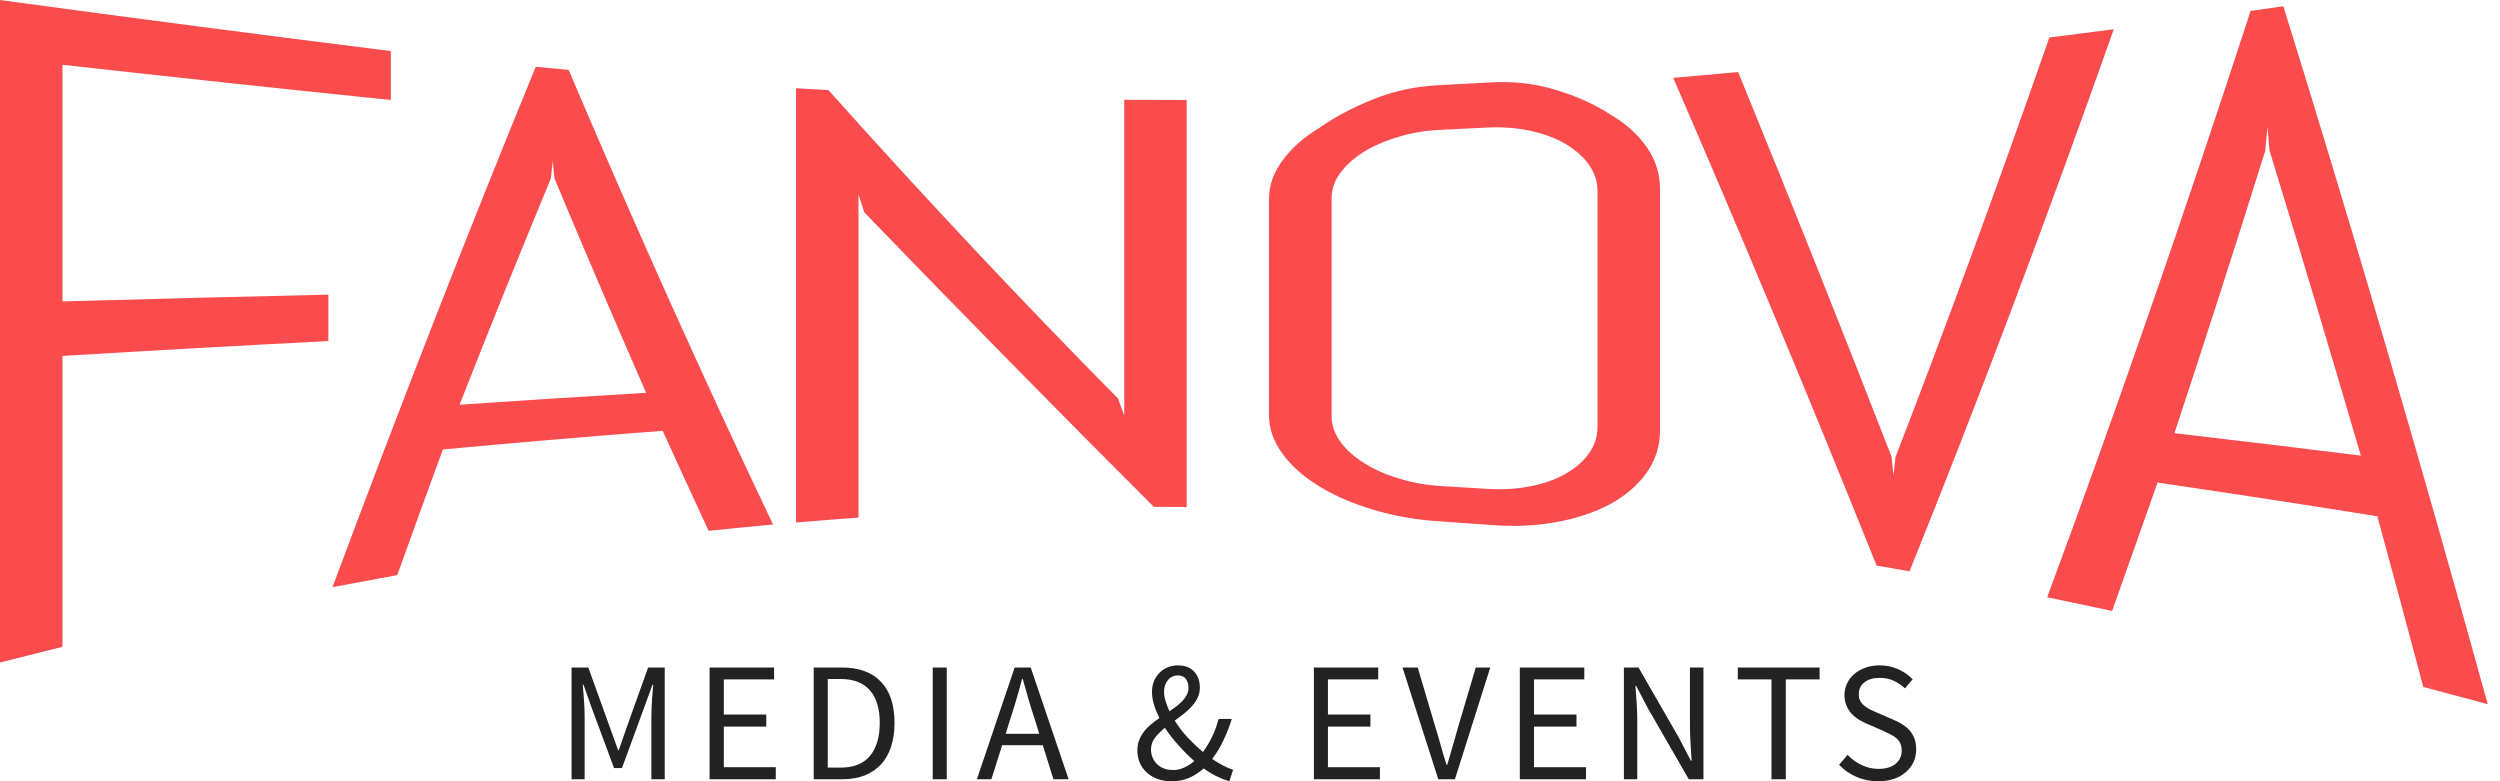
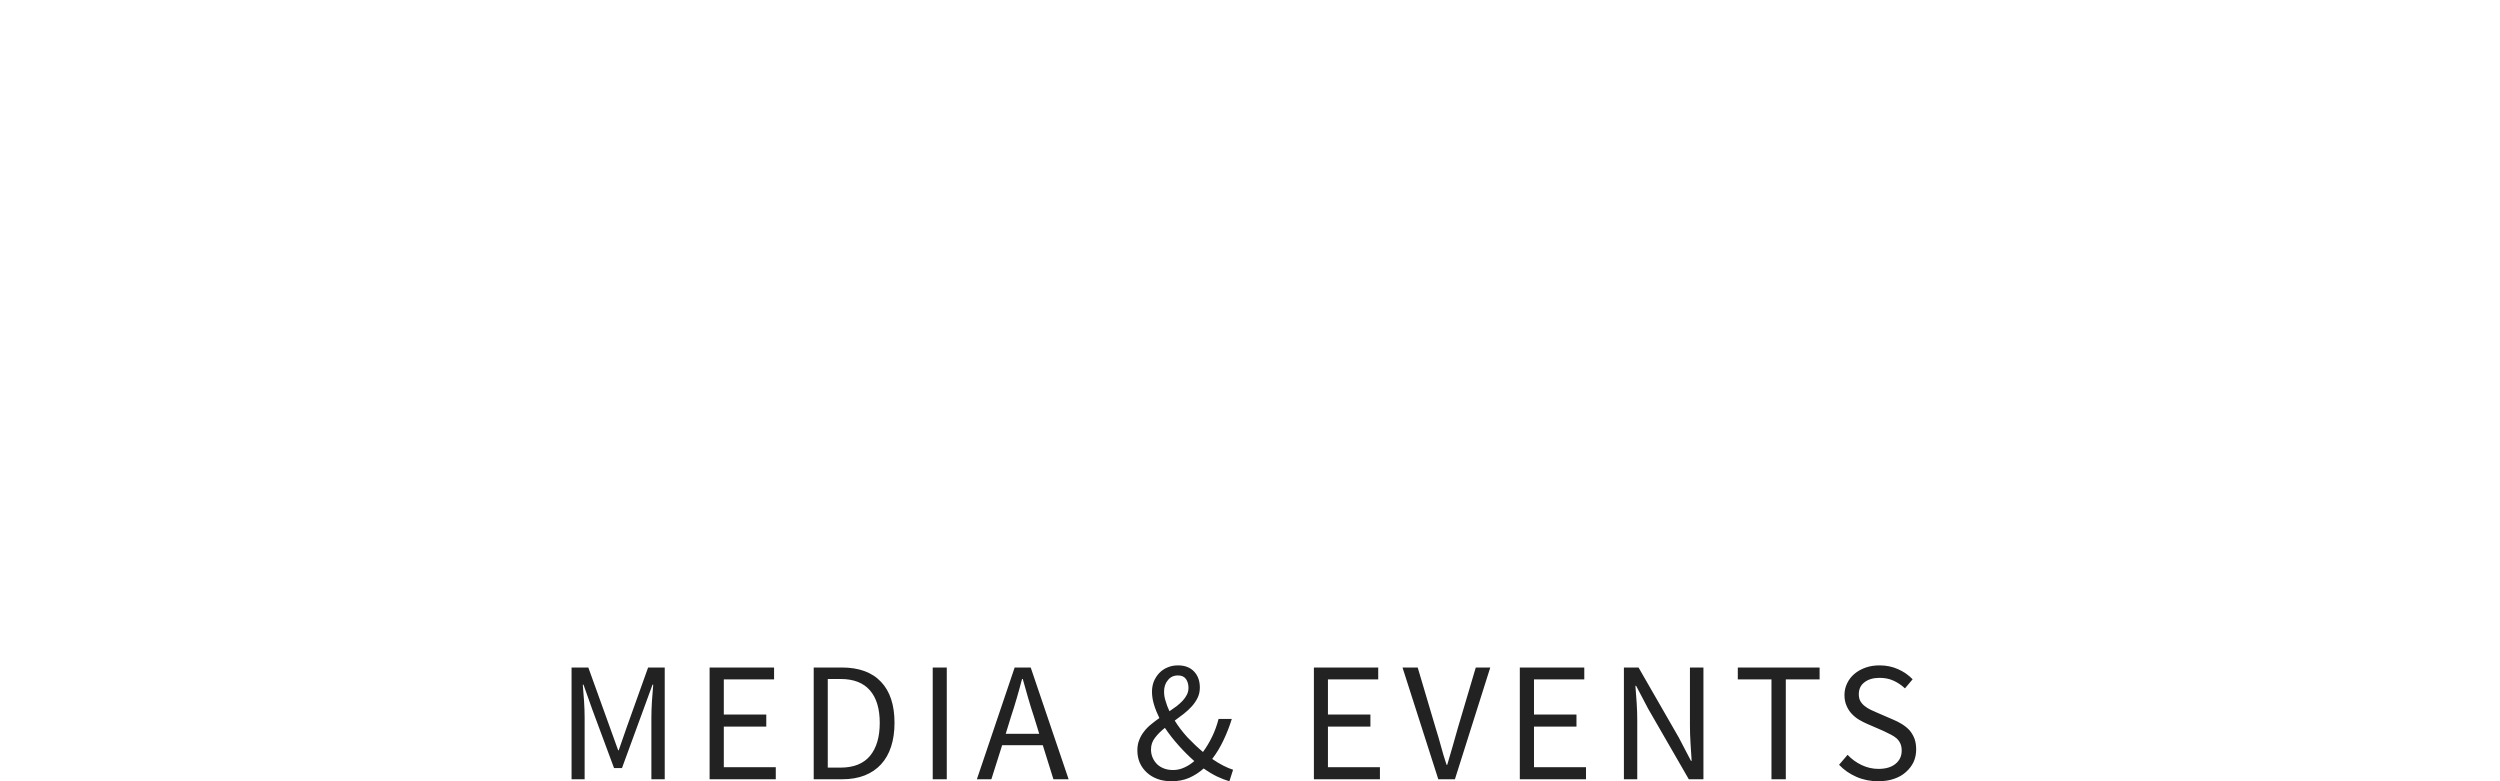
<svg xmlns="http://www.w3.org/2000/svg" width="176" height="55" viewBox="0 0 176 55" fill="none">
-   <path d="M27.514 7.039C19.805 6.247 12.099 5.421 4.398 4.561C4.398 10.106 4.398 15.659 4.398 21.22C10.633 21.042 16.873 20.883 23.117 20.743C23.117 21.829 23.117 22.919 23.117 24.012C16.873 24.331 10.633 24.68 4.398 25.06C4.398 31.885 4.398 38.71 4.398 45.535C2.932 45.9 1.466 46.268 0 46.641C0 31.113 0 15.566 0 0C9.168 1.249 18.339 2.447 27.514 3.595C27.514 4.844 27.514 5.992 27.514 7.039ZM49.886 37.368C48.808 35.041 47.73 32.695 46.652 30.33C41.495 30.725 36.337 31.163 31.179 31.644C30.109 34.553 29.038 37.5 27.968 40.486C26.448 40.766 24.928 41.049 23.408 41.336C28.177 28.546 32.947 16.334 37.717 4.7C38.485 4.778 39.257 4.851 40.032 4.921C44.826 16.191 49.623 26.859 54.424 36.926C52.911 37.066 51.399 37.213 49.886 37.368ZM38.776 12.576C36.628 17.75 34.487 23.055 32.354 28.492C36.736 28.189 41.114 27.91 45.489 27.654C43.34 22.744 41.192 17.722 39.044 12.588C38.989 12.169 38.947 11.75 38.916 11.332C38.869 11.743 38.823 12.158 38.776 12.576ZM83.544 35.693C82.768 35.685 81.996 35.681 81.228 35.681C74.434 28.895 67.64 21.984 60.846 14.95C60.706 14.531 60.57 14.104 60.438 13.67C60.438 21.263 60.438 28.852 60.438 36.438C58.973 36.546 57.507 36.663 56.041 36.787C56.041 26.743 56.041 16.551 56.041 6.213C56.801 6.259 57.561 6.302 58.321 6.341C65.115 13.941 71.91 21.178 78.704 28.049C78.851 28.453 78.999 28.852 79.146 29.248C79.146 22.004 79.146 14.597 79.146 7.027C80.612 7.035 82.078 7.039 83.544 7.039C83.544 16.749 83.544 26.3 83.544 35.693ZM116.863 30.33C116.863 31.408 116.549 32.393 115.921 33.285C115.293 34.161 114.436 34.898 113.35 35.495C112.256 36.077 110.984 36.5 109.534 36.763C108.076 37.027 106.517 37.089 104.857 36.95C103.701 36.864 102.546 36.783 101.39 36.705C99.73 36.604 98.168 36.333 96.702 35.891C95.236 35.456 93.956 34.902 92.862 34.227C91.769 33.56 90.912 32.8 90.291 31.947C89.655 31.086 89.337 30.175 89.337 29.213C89.337 24.148 89.337 19.08 89.337 14.007C89.337 13.053 89.655 12.15 90.291 11.297C90.912 10.436 91.769 9.676 92.862 9.016C93.956 8.241 95.236 7.562 96.702 6.98C98.168 6.391 99.73 6.061 101.39 5.992C102.546 5.929 103.701 5.867 104.857 5.805C106.517 5.705 108.076 5.879 109.534 6.329C110.984 6.763 112.256 7.337 113.35 8.051C114.436 8.679 115.293 9.443 115.921 10.343C116.549 11.242 116.863 12.227 116.863 13.298C116.863 18.975 116.863 24.652 116.863 30.33ZM112.466 30.051C112.466 24.52 112.466 18.994 112.466 13.472C112.466 12.782 112.26 12.15 111.849 11.576C111.438 11.01 110.88 10.521 110.174 10.11C109.476 9.707 108.654 9.404 107.707 9.202C106.761 9.001 105.745 8.927 104.659 8.981C103.635 9.036 102.612 9.086 101.588 9.133C100.494 9.171 99.478 9.33 98.54 9.61C97.594 9.881 96.764 10.234 96.05 10.668C95.337 11.11 94.774 11.611 94.363 12.169C93.952 12.72 93.747 13.313 93.747 13.949C93.747 19.068 93.747 24.183 93.747 29.294C93.747 29.93 93.952 30.531 94.363 31.098C94.774 31.664 95.337 32.168 96.05 32.61C96.764 33.06 97.594 33.424 98.54 33.704C99.478 33.991 100.494 34.165 101.588 34.227C102.612 34.289 103.635 34.351 104.659 34.413C105.745 34.483 106.761 34.425 107.707 34.239C108.654 34.06 109.476 33.773 110.174 33.378C110.88 32.982 111.438 32.502 111.849 31.935C112.26 31.369 112.466 30.741 112.466 30.051ZM122.366 5.072C125.965 13.868 129.564 22.892 133.163 32.145C133.209 32.594 133.256 33.041 133.302 33.483C133.349 33.048 133.395 32.614 133.442 32.18C137.048 22.857 140.659 13.011 144.273 2.641C145.785 2.447 147.298 2.253 148.81 2.059C144.017 15.617 139.224 28.337 134.431 40.219C133.655 40.079 132.883 39.947 132.115 39.823C127.338 27.918 122.564 16.47 117.794 5.48C119.314 5.348 120.838 5.212 122.366 5.072ZM170.601 48.362C169.523 44.306 168.444 40.3 167.366 36.344C162.209 35.522 157.051 34.731 151.893 33.971C150.815 37.027 149.749 40.04 148.694 43.011C147.158 42.685 145.634 42.363 144.122 42.045C148.892 29.186 153.665 15.427 158.443 0.768C159.203 0.659 159.971 0.551 160.747 0.442C165.548 15.861 170.345 32.238 175.138 49.572C173.618 49.169 172.105 48.766 170.601 48.362ZM159.479 10.599C157.346 17.416 155.213 24.047 153.08 30.493C157.454 31.005 161.829 31.532 166.203 32.075C164.047 24.707 161.902 17.54 159.769 10.575C159.723 10.025 159.676 9.474 159.63 8.923C159.576 9.482 159.525 10.04 159.479 10.599Z" fill="#FA4C4D" />
  <path d="M40.238 54.86V46.992H41.418L42.938 51.211L43.518 52.82H43.558L44.117 51.211L45.627 46.992H46.797V54.86H45.857V50.531C45.857 50.178 45.87 49.788 45.897 49.361C45.924 48.941 45.954 48.555 45.987 48.201H45.937L45.297 49.951L43.788 54.07H43.228L41.698 49.951L41.078 48.201H41.028C41.055 48.555 41.085 48.941 41.118 49.361C41.145 49.788 41.158 50.178 41.158 50.531V54.86H40.238ZM49.956 54.86V46.992H54.495V47.831H50.956V50.301H53.946V51.151H50.956V54.01H54.615V54.86H49.956ZM57.285 54.86V46.992H59.254C60.468 46.992 61.391 47.328 62.024 48.001C62.657 48.668 62.974 49.631 62.974 50.891C62.974 51.511 62.894 52.067 62.734 52.56C62.574 53.054 62.337 53.47 62.024 53.81C61.711 54.15 61.327 54.41 60.874 54.59C60.414 54.77 59.888 54.86 59.294 54.86H57.285ZM58.275 54.04H59.174C60.094 54.04 60.784 53.767 61.244 53.22C61.704 52.667 61.934 51.891 61.934 50.891C61.934 49.891 61.704 49.128 61.244 48.601C60.784 48.068 60.094 47.801 59.174 47.801H58.275V54.04ZM65.663 54.86V46.992H66.653V54.86H65.663ZM70.802 51.661H73.162L72.792 50.461C72.645 50.021 72.508 49.581 72.382 49.141C72.255 48.708 72.128 48.261 72.002 47.801H71.952C71.832 48.261 71.709 48.708 71.582 49.141C71.455 49.581 71.319 50.021 71.172 50.461L70.802 51.661ZM74.161 54.86L73.412 52.461H70.552L69.792 54.86H68.772L71.432 46.992H72.562L75.231 54.86H74.161ZM81.03 52.761C81.03 52.974 81.07 53.17 81.15 53.35C81.23 53.53 81.34 53.687 81.48 53.82C81.62 53.947 81.783 54.044 81.97 54.11C82.156 54.177 82.36 54.21 82.58 54.21C82.853 54.21 83.113 54.154 83.359 54.04C83.606 53.934 83.846 53.78 84.079 53.58C83.693 53.24 83.323 52.87 82.969 52.471C82.61 52.071 82.29 51.661 82.01 51.241C81.73 51.461 81.496 51.694 81.31 51.941C81.123 52.181 81.03 52.454 81.03 52.761ZM81.95 48.691C81.95 48.911 81.986 49.135 82.06 49.361C82.126 49.594 82.216 49.831 82.33 50.071C82.503 49.951 82.673 49.831 82.84 49.711C82.999 49.584 83.143 49.455 83.269 49.321C83.389 49.188 83.486 49.048 83.559 48.901C83.633 48.755 83.669 48.595 83.669 48.421C83.669 48.188 83.613 47.985 83.499 47.812C83.379 47.638 83.189 47.551 82.93 47.551C82.63 47.551 82.393 47.661 82.22 47.882C82.04 48.095 81.95 48.365 81.95 48.691ZM86.809 54.19L86.549 55C86.269 54.92 85.976 54.807 85.669 54.66C85.369 54.513 85.059 54.327 84.739 54.1C84.433 54.373 84.093 54.593 83.719 54.76C83.353 54.92 82.936 55 82.47 55C82.11 55 81.783 54.947 81.49 54.84C81.197 54.733 80.947 54.583 80.74 54.39C80.527 54.197 80.36 53.967 80.24 53.7C80.127 53.434 80.07 53.14 80.07 52.82C80.07 52.554 80.113 52.314 80.2 52.101C80.28 51.887 80.393 51.687 80.54 51.501C80.68 51.314 80.847 51.144 81.04 50.991C81.227 50.837 81.42 50.691 81.62 50.551C81.46 50.224 81.333 49.908 81.24 49.601C81.147 49.294 81.1 48.995 81.1 48.701C81.1 48.441 81.143 48.198 81.23 47.971C81.323 47.752 81.45 47.555 81.61 47.382C81.77 47.215 81.96 47.085 82.18 46.992C82.406 46.892 82.656 46.842 82.93 46.842C83.416 46.842 83.796 46.988 84.069 47.282C84.336 47.568 84.469 47.941 84.469 48.401C84.469 48.661 84.419 48.898 84.319 49.111C84.213 49.331 84.076 49.535 83.909 49.721C83.743 49.908 83.553 50.084 83.339 50.251C83.126 50.411 82.913 50.571 82.7 50.731C82.953 51.138 83.253 51.531 83.599 51.911C83.953 52.284 84.316 52.627 84.689 52.94C84.929 52.614 85.142 52.257 85.329 51.871C85.516 51.491 85.669 51.071 85.789 50.611H86.719C86.559 51.131 86.365 51.627 86.139 52.101C85.919 52.574 85.652 53.017 85.339 53.43C85.612 53.617 85.872 53.774 86.119 53.9C86.365 54.027 86.595 54.123 86.809 54.19ZM92.498 54.86V46.992H97.027V47.831H93.487V50.301H96.477V51.151H93.487V54.01H97.147V54.86H92.498ZM101.256 54.86L98.736 46.992H99.806L101.066 51.241C101.212 51.707 101.339 52.141 101.446 52.541C101.552 52.94 101.682 53.374 101.836 53.84H101.886C102.026 53.374 102.152 52.94 102.266 52.541C102.379 52.141 102.502 51.707 102.635 51.241L103.895 46.992H104.915L102.426 54.86H101.256ZM106.995 54.86V46.992H111.534V47.831H107.994V50.301H110.984V51.151H107.994V54.01H111.654V54.86H106.995ZM114.323 54.86V46.992H115.353L118.192 51.931L119.042 53.56H119.092C119.072 53.16 119.045 52.747 119.012 52.321C118.985 51.894 118.972 51.474 118.972 51.061V46.992H119.922V54.86H118.892L116.033 49.901L115.183 48.281H115.133C115.166 48.681 115.196 49.088 115.223 49.501C115.25 49.914 115.263 50.328 115.263 50.741V54.86H114.323ZM124.711 54.86V47.831H122.341V46.992H128.1V47.831H125.721V54.86H124.711ZM129.47 53.84L130.07 53.14C130.35 53.44 130.68 53.68 131.06 53.86C131.44 54.04 131.833 54.13 132.239 54.13C132.759 54.13 133.163 54.01 133.449 53.77C133.736 53.537 133.879 53.227 133.879 52.84C133.879 52.641 133.846 52.471 133.779 52.331C133.712 52.191 133.622 52.071 133.509 51.971C133.389 51.871 133.249 51.781 133.089 51.701C132.929 51.621 132.759 51.537 132.579 51.451L131.45 50.961C131.263 50.881 131.073 50.784 130.88 50.671C130.693 50.558 130.523 50.421 130.37 50.261C130.217 50.101 130.093 49.911 130 49.691C129.9 49.471 129.85 49.218 129.85 48.931C129.85 48.638 129.913 48.361 130.04 48.101C130.16 47.848 130.33 47.628 130.55 47.442C130.77 47.255 131.03 47.108 131.33 47.002C131.63 46.895 131.959 46.842 132.319 46.842C132.793 46.842 133.229 46.932 133.629 47.112C134.029 47.292 134.369 47.528 134.649 47.822L134.109 48.461C133.869 48.235 133.602 48.055 133.309 47.922C133.023 47.788 132.693 47.721 132.319 47.721C131.879 47.721 131.526 47.825 131.26 48.031C130.993 48.231 130.86 48.511 130.86 48.871C130.86 49.065 130.896 49.228 130.97 49.361C131.05 49.495 131.153 49.611 131.28 49.711C131.406 49.811 131.546 49.898 131.7 49.971C131.853 50.044 132.009 50.114 132.169 50.181L133.279 50.661C133.506 50.754 133.719 50.864 133.919 50.991C134.119 51.117 134.292 51.261 134.439 51.421C134.579 51.587 134.692 51.781 134.779 52.001C134.859 52.221 134.899 52.474 134.899 52.761C134.899 53.074 134.839 53.367 134.719 53.64C134.592 53.907 134.412 54.144 134.179 54.35C133.952 54.557 133.672 54.717 133.339 54.83C133.013 54.943 132.643 55 132.229 55C131.676 55 131.163 54.897 130.69 54.69C130.217 54.483 129.81 54.2 129.47 53.84Z" fill="#222222" />
</svg>